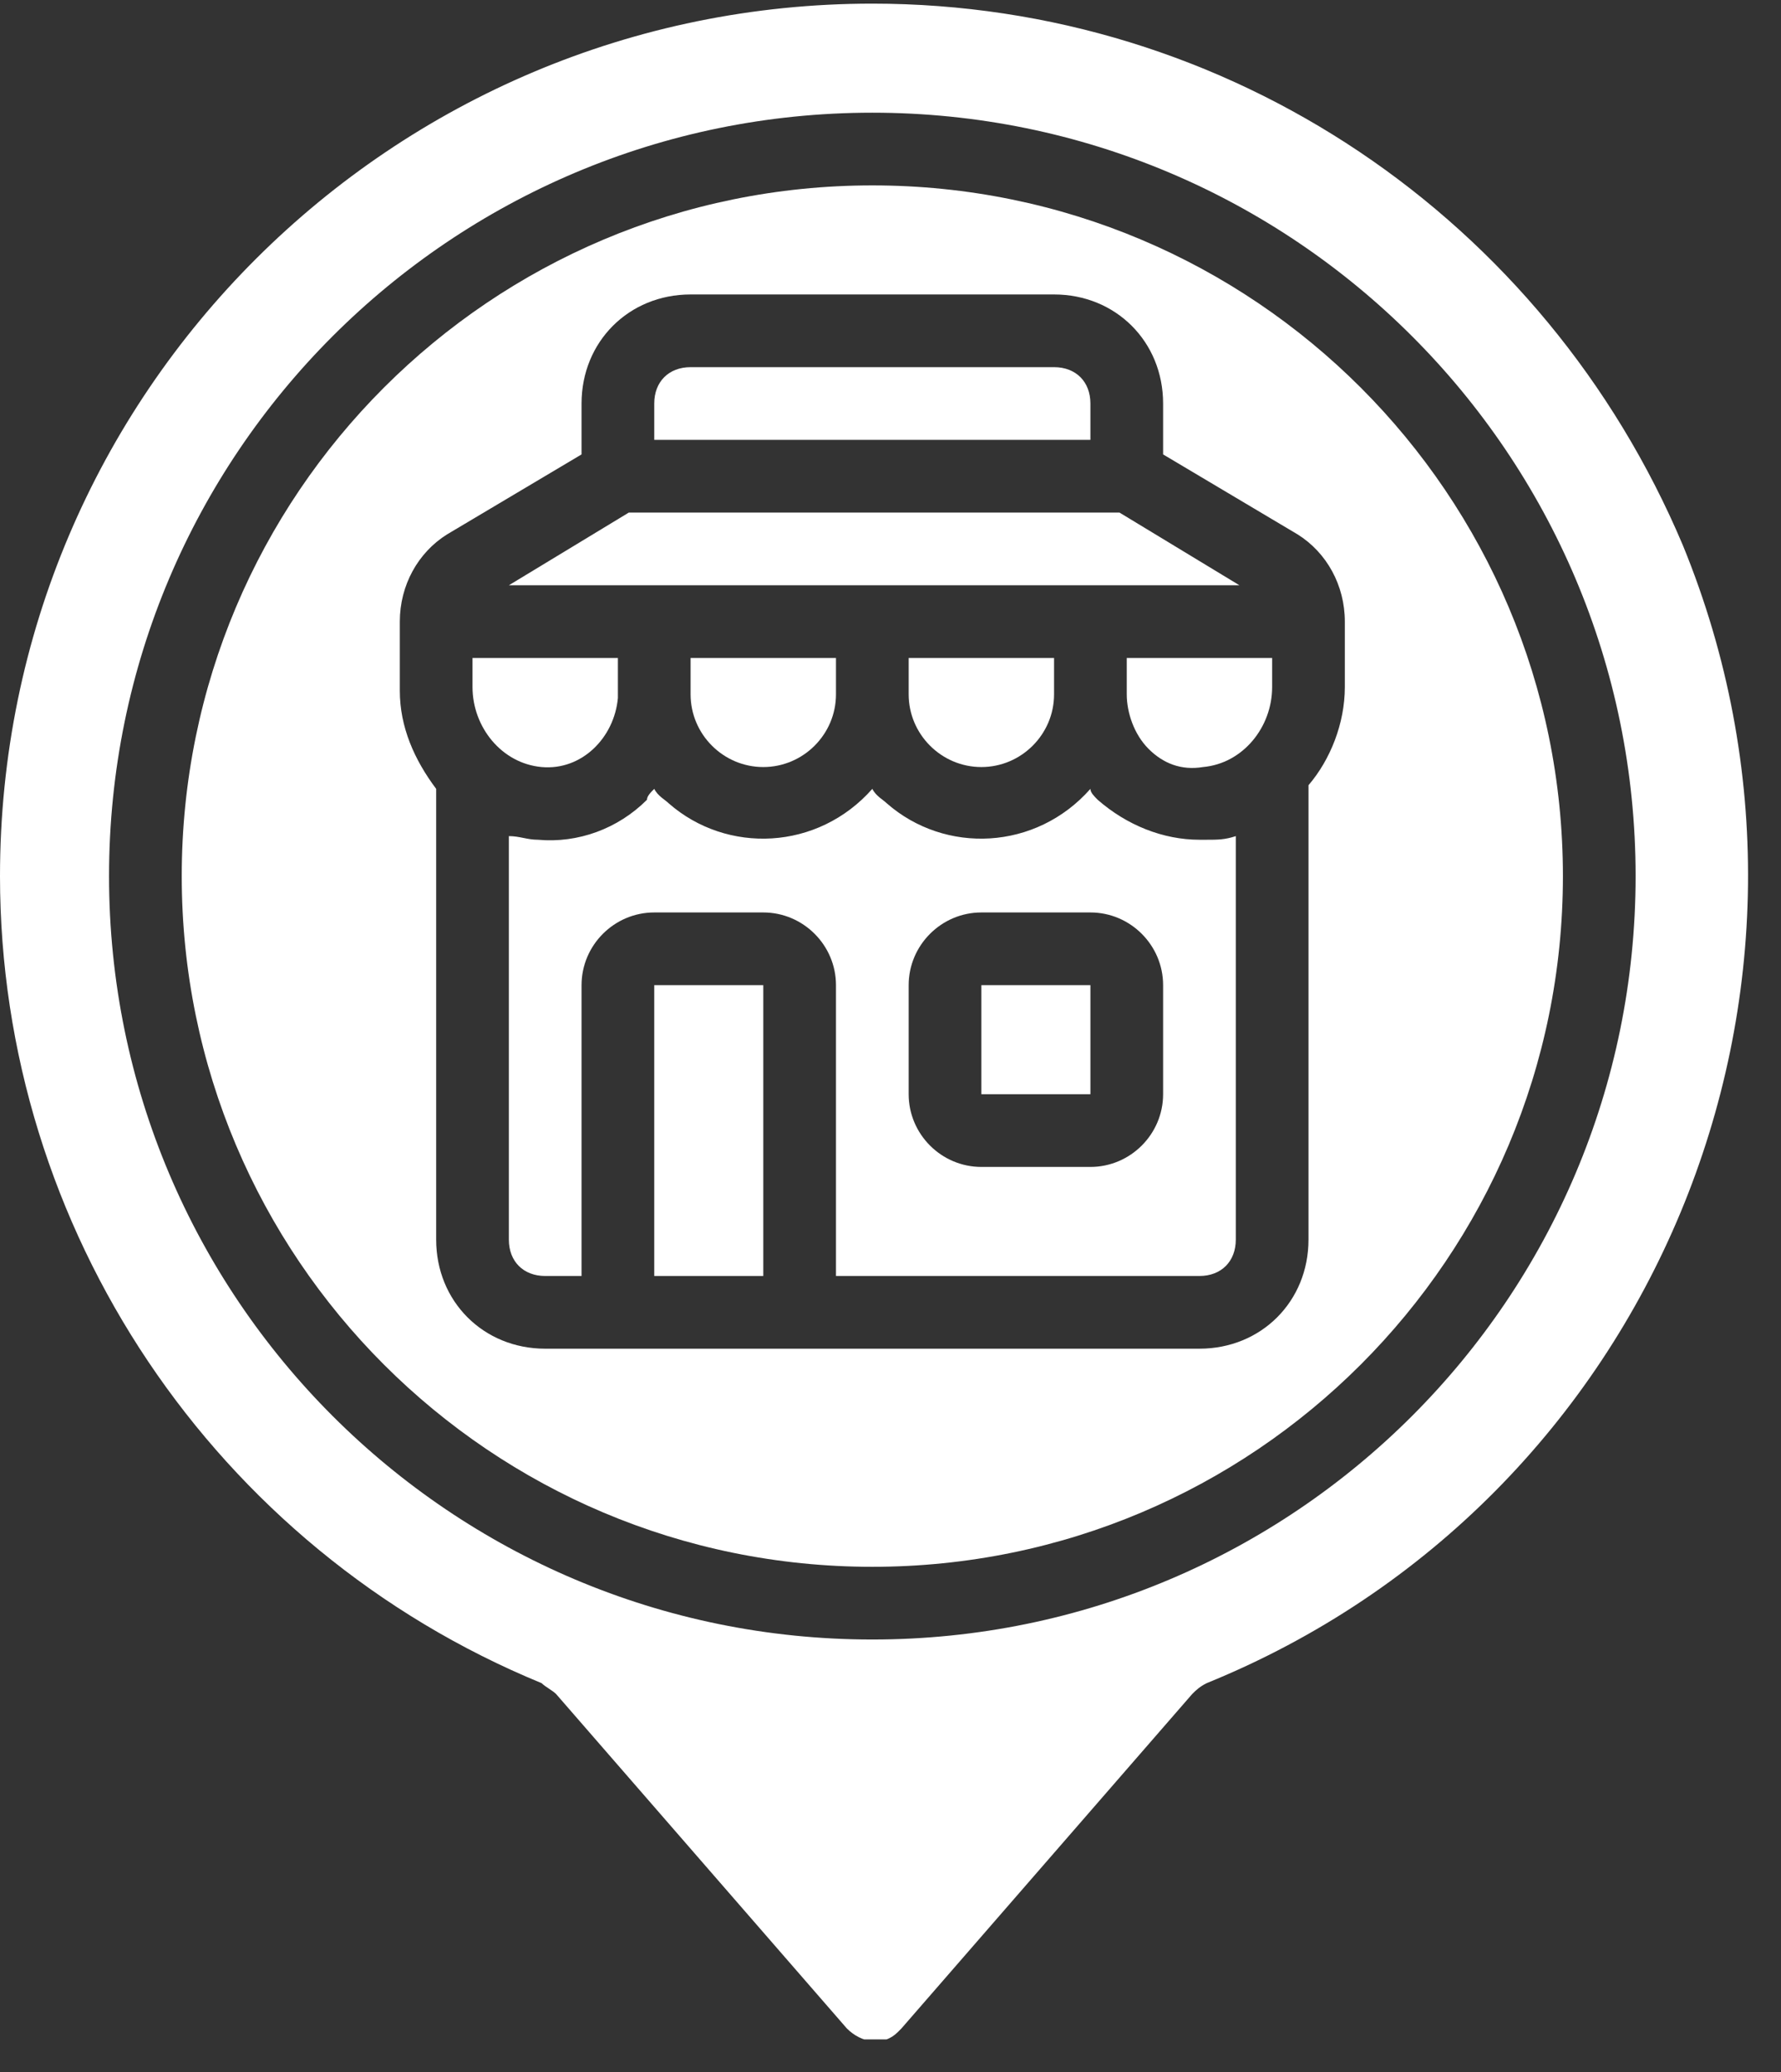
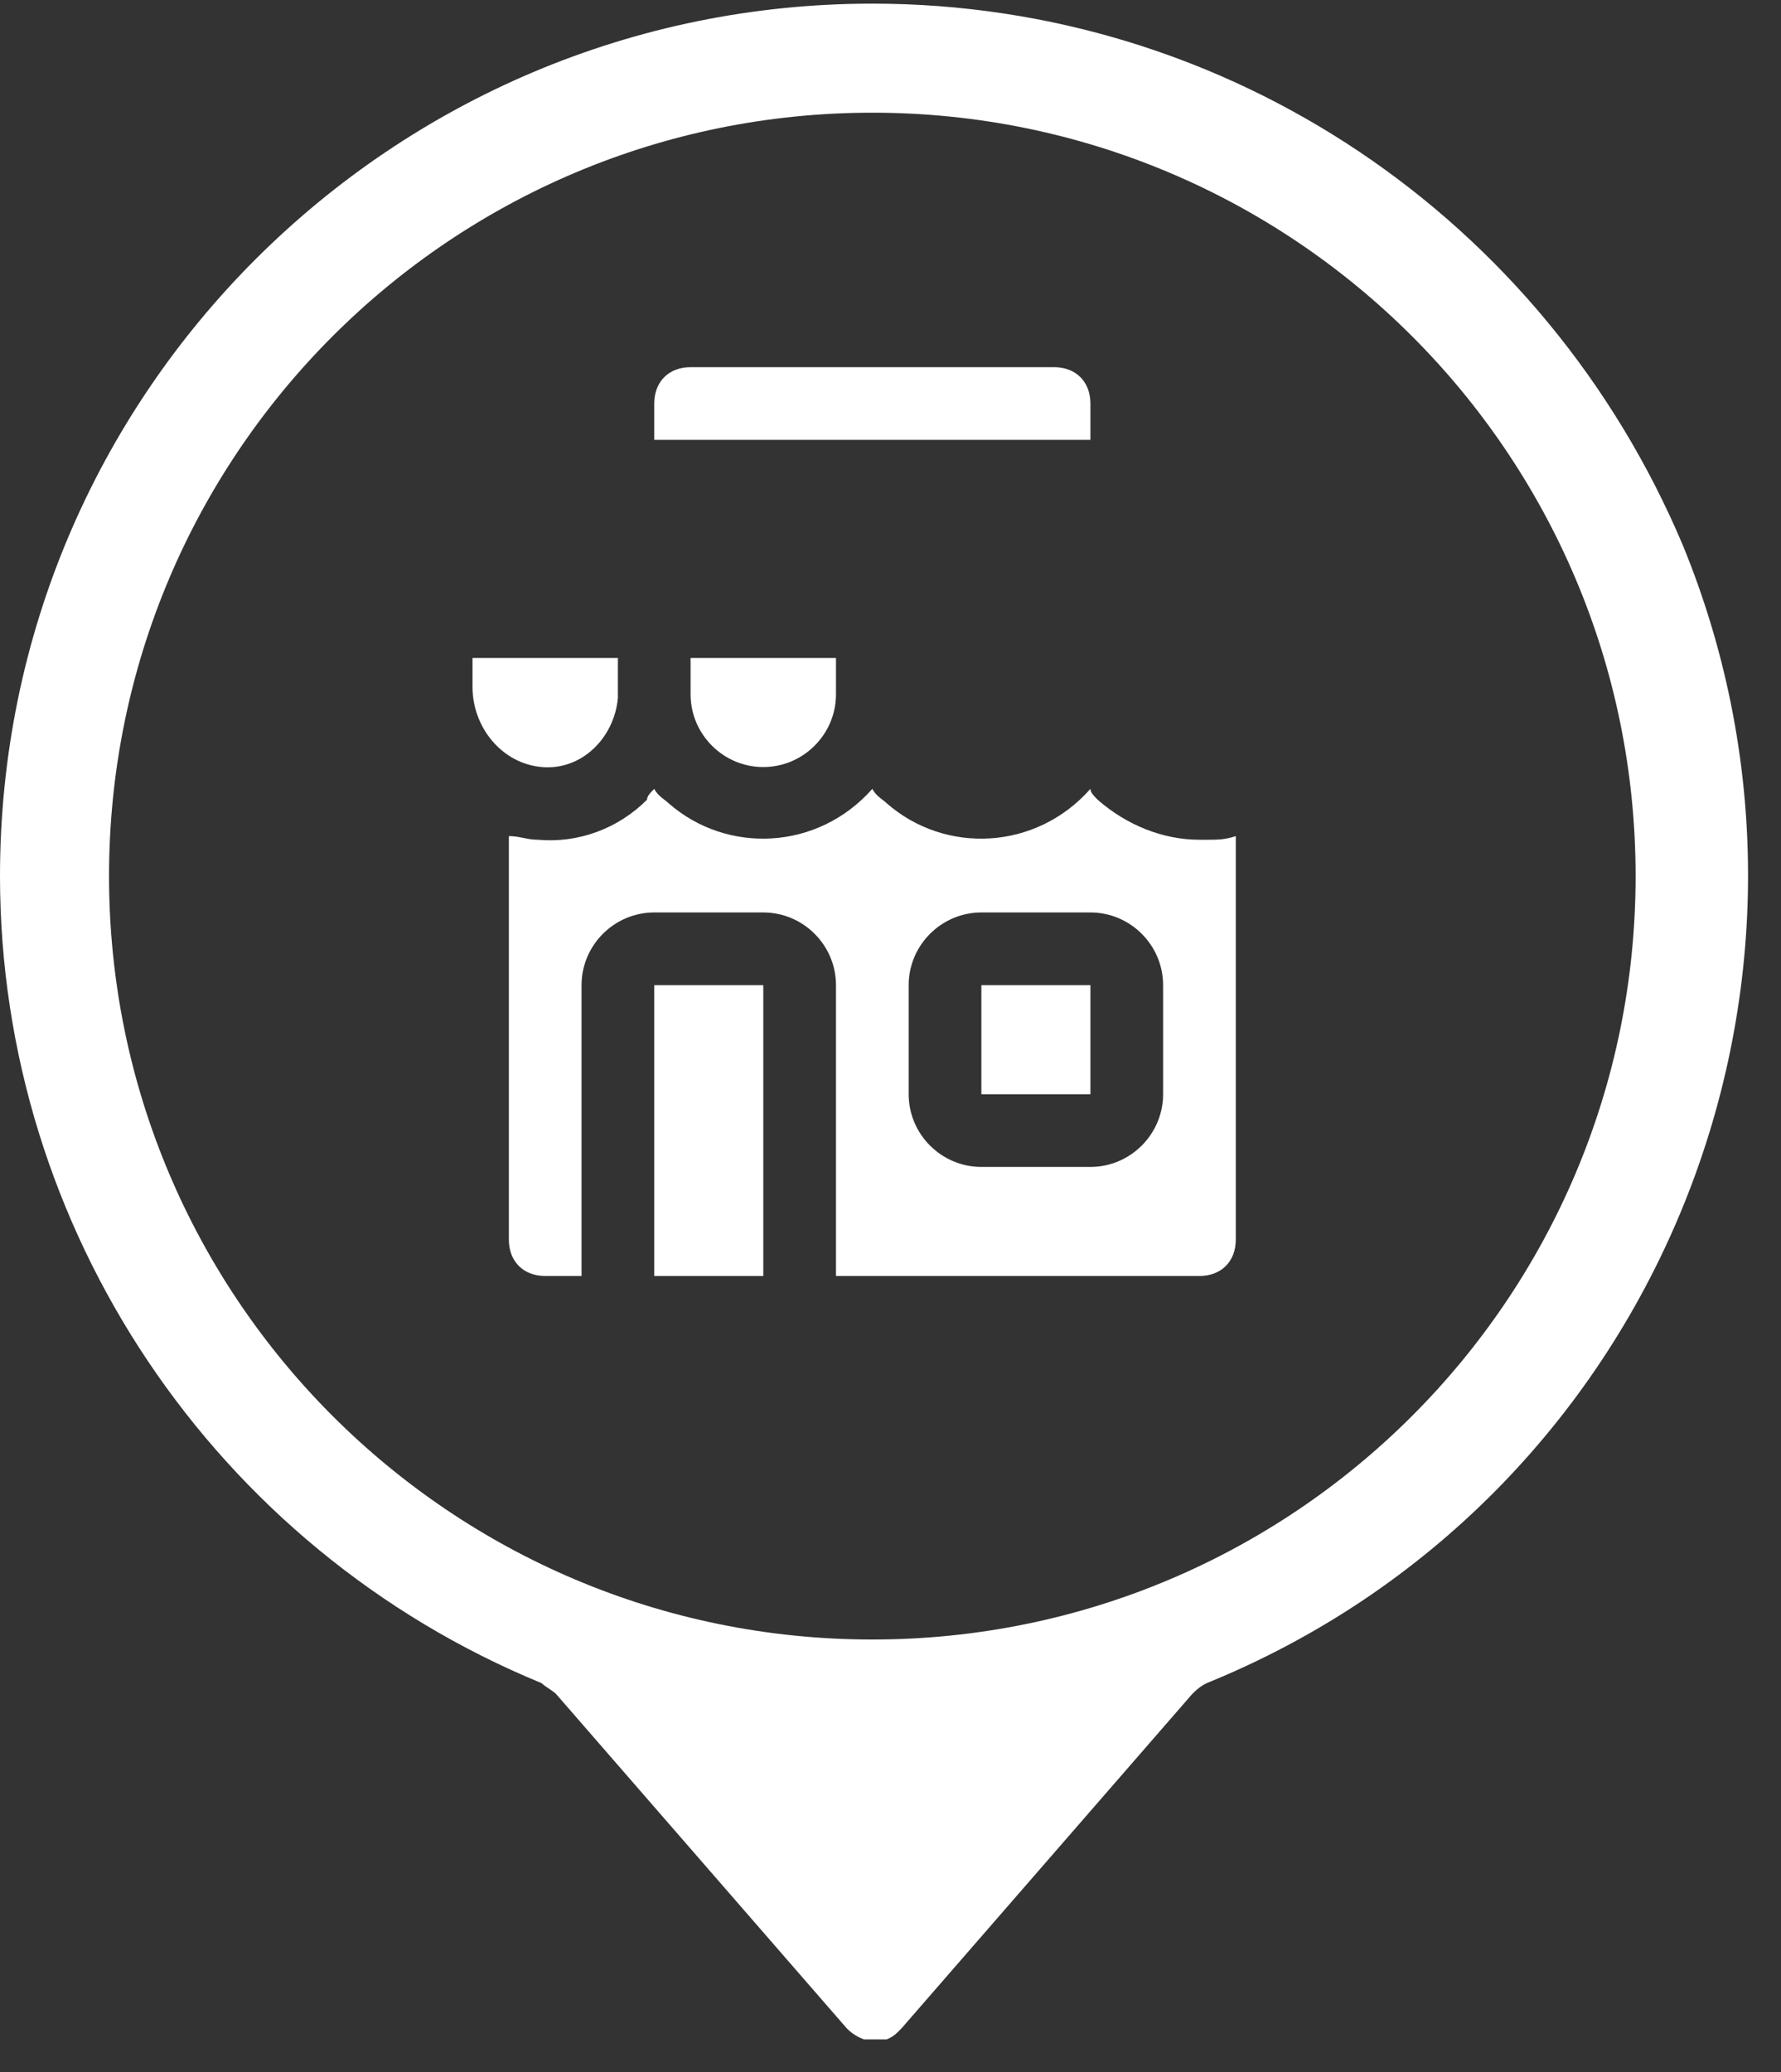
<svg xmlns="http://www.w3.org/2000/svg" width="49" height="57" viewBox="0 0 49 57" fill="none">
  <rect x="0" y="0" width="49" height="57" fill="#333333" stroke="none" />
  <g clip-path="url(#clip0_1454_8037)">
    <path d="M30 27.1H27V30.1H30V27.1Z" fill="white" />
    <path d="M33 23.1C32 23.1 31 22.7 30.2 22C30.1 21.9 30 21.8 30 21.7C28.5 23.4 26 23.5 24.4 22.1C24.3 22 24.1 21.9 24 21.7C22.5 23.4 20 23.5 18.4 22.1C18.3 22 18.1 21.9 18 21.7C17.9 21.8 17.8 21.9 17.8 22C17 22.8 15.9 23.2 14.8 23.1C14.5 23.1 14.3 23 14 23V34.1C14 34.7 14.4 35.1 15 35.1H16V27.1C16 26 16.9 25.1 18 25.1H21C22.1 25.1 23 26 23 27.1V35.1H33C33.6 35.1 34 34.7 34 34.1V23C33.7 23.1 33.5 23.1 33.2 23.1C33.2 23.1 33.1 23.1 33 23.1ZM32 30.1C32 31.2 31.1 32.1 30 32.1H27C25.9 32.1 25 31.2 25 30.1V27.1C25 26 25.9 25.1 27 25.1H30C31.1 25.1 32 26 32 27.1V30.1Z" fill="white" />
    <path d="M24 0.1C10.8 0.1 0 10.8 0 24.1C0 33.8 5.9 42.6 14.9 46.3C15 46.4 15.2 46.5 15.3 46.6L23.3 55.8C23.7 56.2 24.3 56.3 24.7 55.9C24.7 55.9 24.7 55.9 24.8 55.8L32.8 46.6C32.9 46.5 33 46.4 33.2 46.3C45.5 41.3 51.3 27.2 46.3 15C42.5 6 33.8 0.1 24 0.1ZM24 45.1C12.4 45.1 3 35.7 3 24.1C3 12.5 12.4 3.1 24 3.1C35.6 3.1 45 12.5 45 24.1C45 35.7 35.6 45.1 24 45.1Z" fill="white" />
-     <path d="M24 5.1C13.5 5.1 5 13.6 5 24.1C5 34.6 13.5 43.1 24 43.1C34.5 43.1 43 34.6 43 24.1C43 13.6 34.5 5.1 24 5.1ZM37 18.9C37 19.9 36.6 20.9 36 21.6V34.1C36 35.8 34.7 37.1 33 37.1H15C13.3 37.1 12 35.8 12 34.1V21.7C11.4 20.9 11 20 11 19V17.1C11 16.1 11.5 15.2 12.3 14.7L16 12.5V11.1C16 9.4 17.3 8.1 19 8.1H29C30.7 8.1 32 9.4 32 11.1V12.5L35.7 14.7C36.5 15.2 37 16.1 37 17.1V18.9Z" fill="white" />
    <path d="M21 27.1H18V35.1H21V27.1Z" fill="white" />
-     <path d="M34.1 16.1L30.8 14.1H17.3L14 16.1H34.1Z" fill="white" />
    <path d="M14.9 21.1C16 21.2 16.9 20.3 17 19.2V19.1V18.1H13V18.9C13 20 13.8 21 14.9 21.1Z" fill="white" />
    <path d="M30 11.1C30 10.5 29.6 10.1 29 10.1H19C18.4 10.1 18 10.5 18 11.1V12.1H30V11.1Z" fill="white" />
-     <path d="M31 19.1C31 19.6 31.2 20.2 31.6 20.6C32 21 32.5 21.2 33.1 21.1C34.2 21 35 20 35 18.9V18.1H31V19.1Z" fill="white" />
-     <path d="M25 19.1C25 20.2 25.9 21.1 27 21.1C28.1 21.1 29 20.2 29 19.1V18.1H25V19.1Z" fill="white" />
    <path d="M21 21.1C22.1 21.1 23 20.2 23 19.1V18.1H19V19.1C19 20.2 19.9 21.1 21 21.1Z" fill="white" />
  </g>
  <defs>
    <clipPath id="clip0_1454_8037">
      <rect width="48.1" height="56" fill="white" transform="translate(0 0.1)" />
    </clipPath>
  </defs>
</svg>